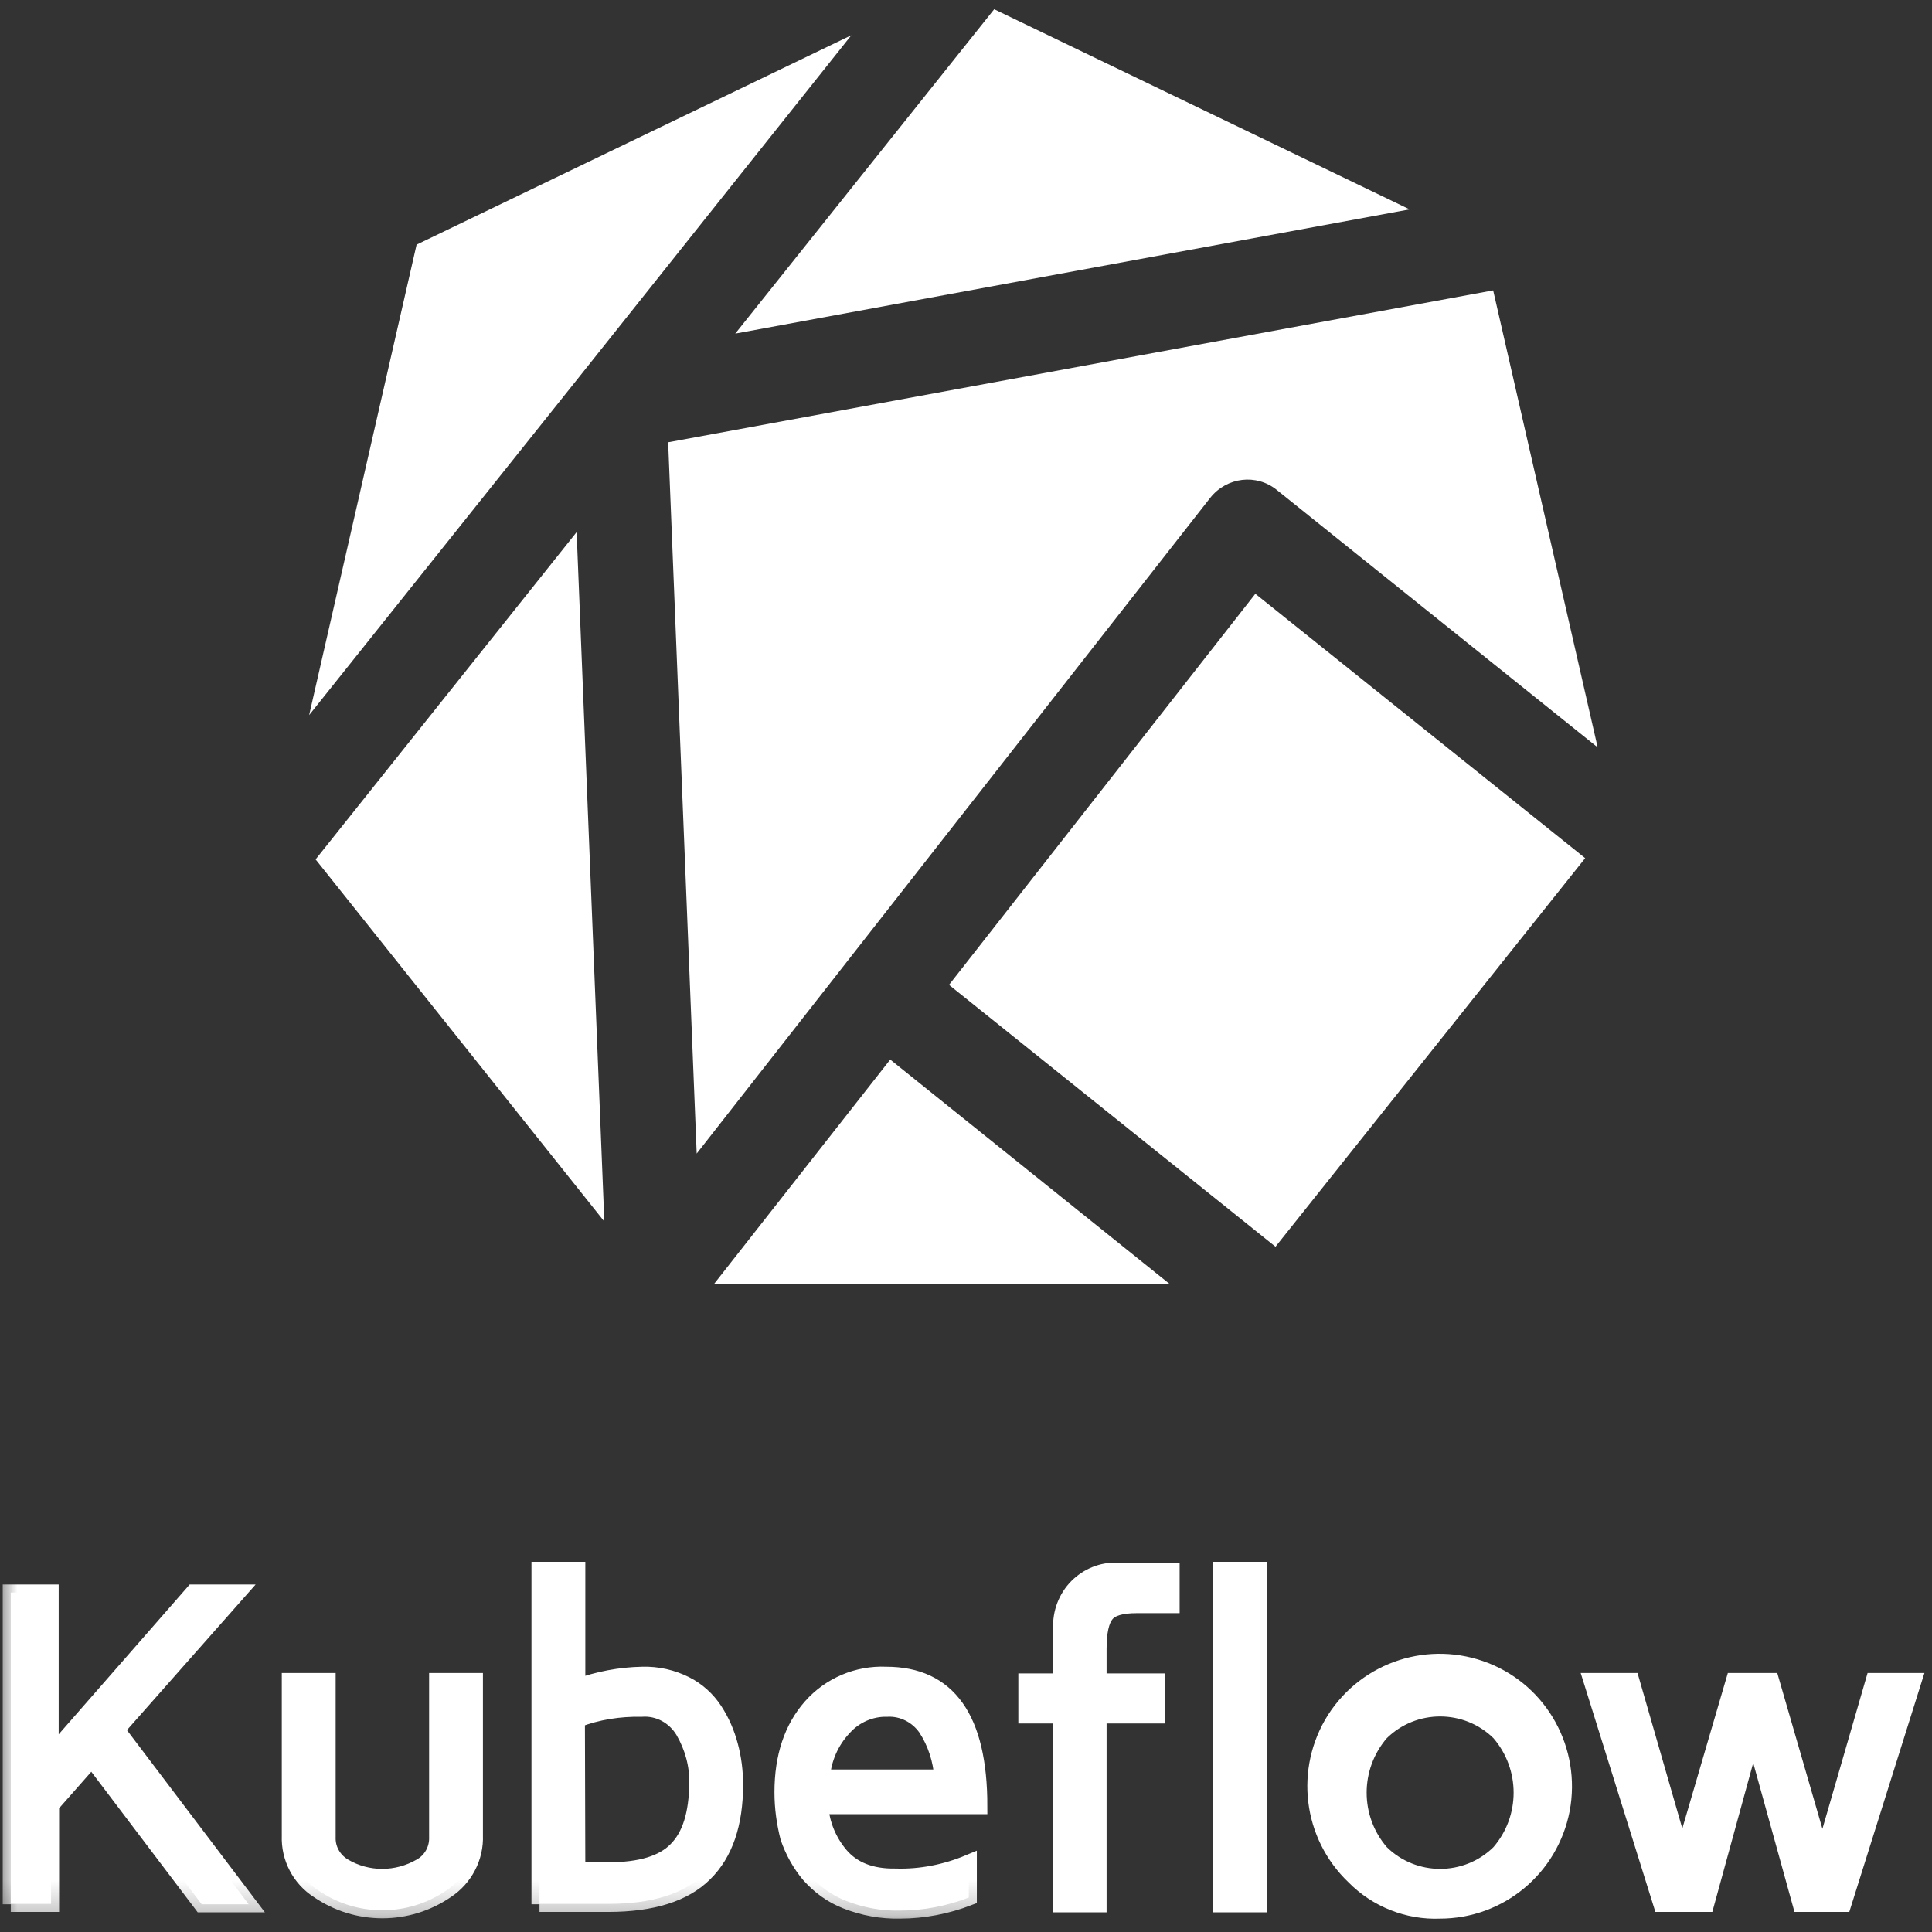
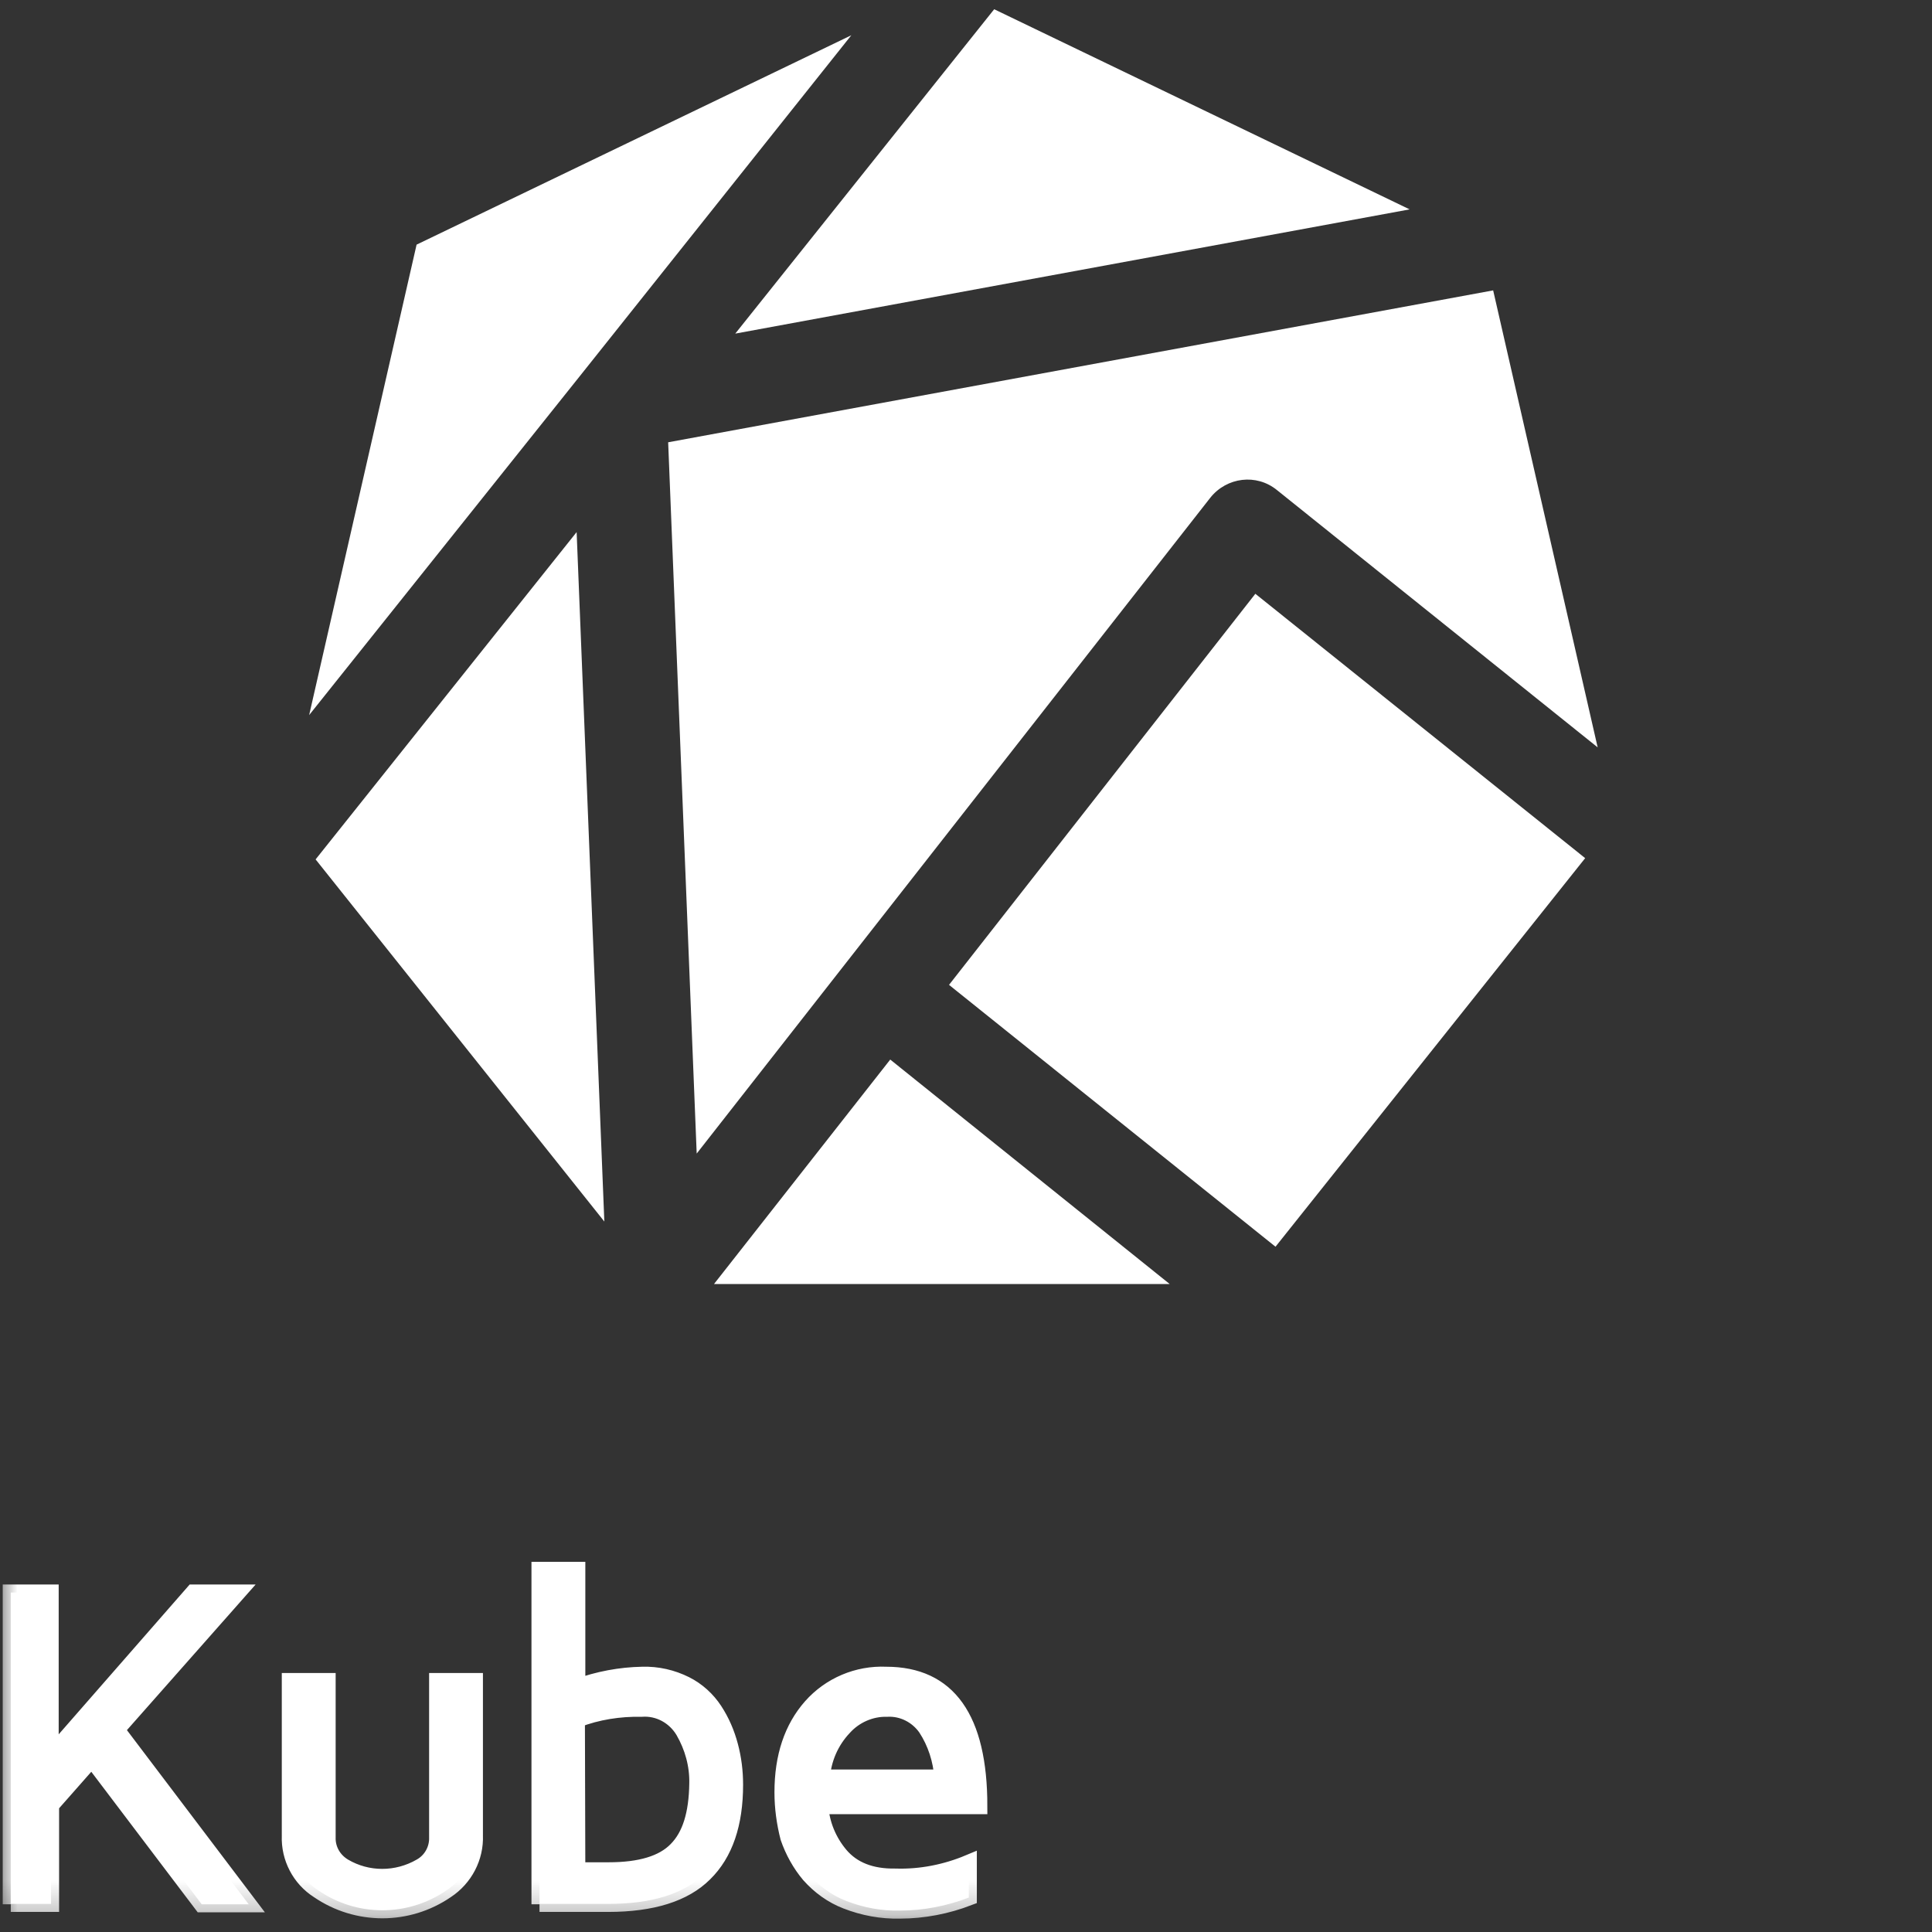
<svg xmlns="http://www.w3.org/2000/svg" width="56" height="56" viewBox="0 0 56 56" fill="none">
  <rect x="0" y="0" width="56" height="56" fill="#333333" stroke="none" />
  <g clip-path="url(#clip0_7720_8136)">
    <path d="M19.367 12.82L20.194 33.437L35.082 14.426C35.557 13.83 36.42 13.72 37.016 14.207L46.309 21.663L43.28 8.417L19.367 12.82Z" fill="white" />
    <path d="M20.695 37.219H33.905L25.804 30.712L20.695 37.219Z" fill="white" />
    <path d="M36.387 17.211L27.508 28.547L36.971 36.137L45.947 24.874L36.387 17.211Z" fill="white" />
    <path d="M16.867 10.826L24.676 1.022L12.075 7.091L8.961 20.727L16.867 10.826Z" fill="white" />
    <path d="M9.148 24.91L17.517 35.407L16.714 15.423L9.148 24.91Z" fill="white" />
    <path d="M40.859 6.069L28.817 0.268L21.312 9.67L40.859 6.069Z" fill="white" />
    <path d="M0.312 55.197V46.16H1.468V50.891L5.604 46.16H6.893L3.378 50.137L7.209 55.197H5.847L2.66 50.988L1.48 52.326V55.185H0.312V55.197ZM8.401 53.214V48.726H9.496V53.251C9.484 53.603 9.666 53.92 9.97 54.102C10.651 54.504 11.503 54.504 12.196 54.102C12.5 53.932 12.683 53.603 12.671 53.251V48.726H13.765V53.202C13.79 53.835 13.473 54.443 12.938 54.795C11.819 55.562 10.347 55.562 9.228 54.795C8.693 54.455 8.377 53.847 8.401 53.214ZM15.638 55.197V45.503H16.733V48.896C17.341 48.677 17.974 48.556 18.618 48.544C19.056 48.531 19.482 48.629 19.871 48.823C20.212 48.994 20.504 49.261 20.71 49.577C20.917 49.894 21.063 50.234 21.16 50.599C21.258 50.964 21.306 51.341 21.306 51.73C21.306 52.861 21.015 53.725 20.419 54.309C19.835 54.893 18.898 55.185 17.633 55.185H15.638V55.197ZM16.733 54.212H17.645C18.558 54.212 19.214 54.017 19.604 53.616C20.005 53.214 20.2 52.582 20.212 51.694C20.224 51.159 20.078 50.636 19.81 50.173C19.555 49.748 19.093 49.492 18.594 49.529C17.962 49.517 17.317 49.614 16.721 49.845L16.733 54.212ZM22.681 51.949C22.681 50.915 22.961 50.088 23.508 49.468C24.055 48.848 24.858 48.507 25.685 48.544C27.485 48.544 28.386 49.809 28.386 52.351H23.776C23.812 52.874 24.019 53.372 24.359 53.774C24.712 54.187 25.235 54.406 25.953 54.394C26.683 54.418 27.412 54.273 28.081 53.993V55.002C27.449 55.245 26.768 55.379 26.087 55.379C25.551 55.392 25.028 55.294 24.53 55.1C24.116 54.941 23.751 54.674 23.459 54.345C23.192 54.029 22.985 53.652 22.851 53.263C22.742 52.837 22.681 52.399 22.681 51.949ZM23.824 51.523H27.315C27.279 51.013 27.12 50.514 26.841 50.088C26.585 49.723 26.16 49.504 25.709 49.529C25.235 49.517 24.773 49.723 24.457 50.076C24.08 50.477 23.861 50.988 23.824 51.523Z" fill="white" />
    <mask id="mask0_7720_8136" style="mask-type:luminance" maskUnits="userSpaceOnUse" x="0" y="0" width="56" height="56">
      <path d="M56 0.268H0V55.732H56V0.268Z" fill="white" />
    </mask>
    <g mask="url(#mask0_7720_8136)">
      <path d="M0.312 55.197V46.16H1.468V50.891L5.604 46.16H6.893L3.378 50.137L7.209 55.197H5.847L2.66 50.988L1.48 52.326V55.185H0.312V55.197ZM8.401 53.214V48.726H9.496V53.251C9.484 53.603 9.666 53.92 9.97 54.102C10.651 54.504 11.503 54.504 12.196 54.102C12.5 53.932 12.683 53.603 12.671 53.251V48.726H13.765V53.202C13.79 53.835 13.473 54.443 12.938 54.795C11.819 55.562 10.347 55.562 9.228 54.795C8.693 54.455 8.377 53.847 8.401 53.214ZM15.638 55.197V45.503H16.733V48.896C17.341 48.677 17.974 48.556 18.618 48.544C19.056 48.531 19.482 48.629 19.871 48.823C20.212 48.994 20.504 49.261 20.71 49.577C20.917 49.894 21.063 50.234 21.16 50.599C21.258 50.964 21.306 51.341 21.306 51.73C21.306 52.861 21.015 53.725 20.419 54.309C19.835 54.893 18.898 55.185 17.633 55.185H15.638V55.197ZM16.733 54.212H17.645C18.558 54.212 19.214 54.017 19.604 53.616C20.005 53.214 20.2 52.582 20.212 51.694C20.224 51.159 20.078 50.636 19.81 50.173C19.555 49.748 19.093 49.492 18.594 49.529C17.962 49.517 17.317 49.614 16.721 49.845L16.733 54.212ZM22.681 51.949C22.681 50.915 22.961 50.088 23.508 49.468C24.055 48.848 24.858 48.507 25.685 48.544C27.485 48.544 28.386 49.809 28.386 52.351H23.776C23.812 52.874 24.019 53.372 24.359 53.774C24.712 54.187 25.235 54.406 25.953 54.394C26.683 54.418 27.412 54.273 28.081 53.993V55.002C27.449 55.245 26.768 55.379 26.087 55.379C25.551 55.392 25.028 55.294 24.53 55.1C24.116 54.941 23.751 54.674 23.459 54.345C23.192 54.029 22.985 53.652 22.851 53.263C22.742 52.837 22.681 52.399 22.681 51.949ZM23.824 51.523H27.315C27.279 51.013 27.12 50.514 26.841 50.088C26.585 49.723 26.16 49.504 25.709 49.529C25.235 49.517 24.773 49.723 24.457 50.076C24.08 50.477 23.861 50.988 23.824 51.523Z" stroke="white" stroke-width="0.466" stroke-miterlimit="10" />
    </g>
-     <path d="M29.75 49.723V48.738H30.76V47.206C30.735 46.755 30.905 46.306 31.222 45.989C31.526 45.685 31.939 45.515 32.365 45.527H33.959V46.524H32.949C32.499 46.524 32.207 46.609 32.061 46.792C31.915 46.974 31.842 47.303 31.842 47.802V48.738H33.545V49.723H31.842V55.197H30.747V49.723H29.75ZM35.394 55.197V45.503H36.489V55.197H35.394ZM39.25 54.394C37.997 53.202 37.766 51.292 38.69 49.833C39.627 48.373 41.451 47.789 43.057 48.422C44.662 49.054 45.587 50.745 45.27 52.448C44.942 54.151 43.47 55.379 41.731 55.379C40.819 55.416 39.906 55.063 39.25 54.394ZM40.028 50.222C39.164 51.219 39.164 52.703 40.028 53.701C40.977 54.637 42.509 54.637 43.458 53.701C44.322 52.703 44.322 51.219 43.458 50.222C42.509 49.285 40.977 49.285 40.028 50.222ZM46.134 48.726H47.289L48.761 53.835L50.257 48.726H51.34L52.824 53.847L54.308 48.726H55.463L53.432 55.185H52.191L50.817 50.222L49.455 55.185H48.153L46.134 48.726Z" fill="white" />
-     <path d="M29.75 49.724V48.738H30.76V47.206C30.735 46.756 30.905 46.306 31.222 45.989C31.526 45.685 31.939 45.515 32.365 45.527H33.959V46.525H32.949C32.499 46.525 32.207 46.61 32.061 46.792C31.915 46.975 31.842 47.303 31.842 47.802V48.738H33.545V49.724H31.842V55.197H30.747V49.724H29.75ZM35.394 55.197V45.503H36.489V55.197H35.394ZM39.25 54.394C37.997 53.202 37.766 51.293 38.69 49.833C39.627 48.373 41.451 47.79 43.057 48.422C44.662 49.055 45.587 50.745 45.27 52.448C44.942 54.151 43.47 55.38 41.731 55.38C40.819 55.416 39.906 55.063 39.25 54.394ZM40.028 50.222C39.164 51.22 39.164 52.704 40.028 53.701C40.977 54.638 42.509 54.638 43.458 53.701C44.322 52.704 44.322 51.22 43.458 50.222C42.509 49.286 40.977 49.286 40.028 50.222ZM46.134 48.726H47.289L48.761 53.835L50.257 48.726H51.34L52.824 53.847L54.308 48.726H55.463L53.432 55.185H52.191L50.817 50.222L49.455 55.185H48.153L46.134 48.726Z" stroke="white" stroke-width="0.466" stroke-miterlimit="10" />
  </g>
  <defs>
    <clipPath id="clip0_7720_8136">
      <rect width="56" height="56" fill="white" />
    </clipPath>
  </defs>
</svg>